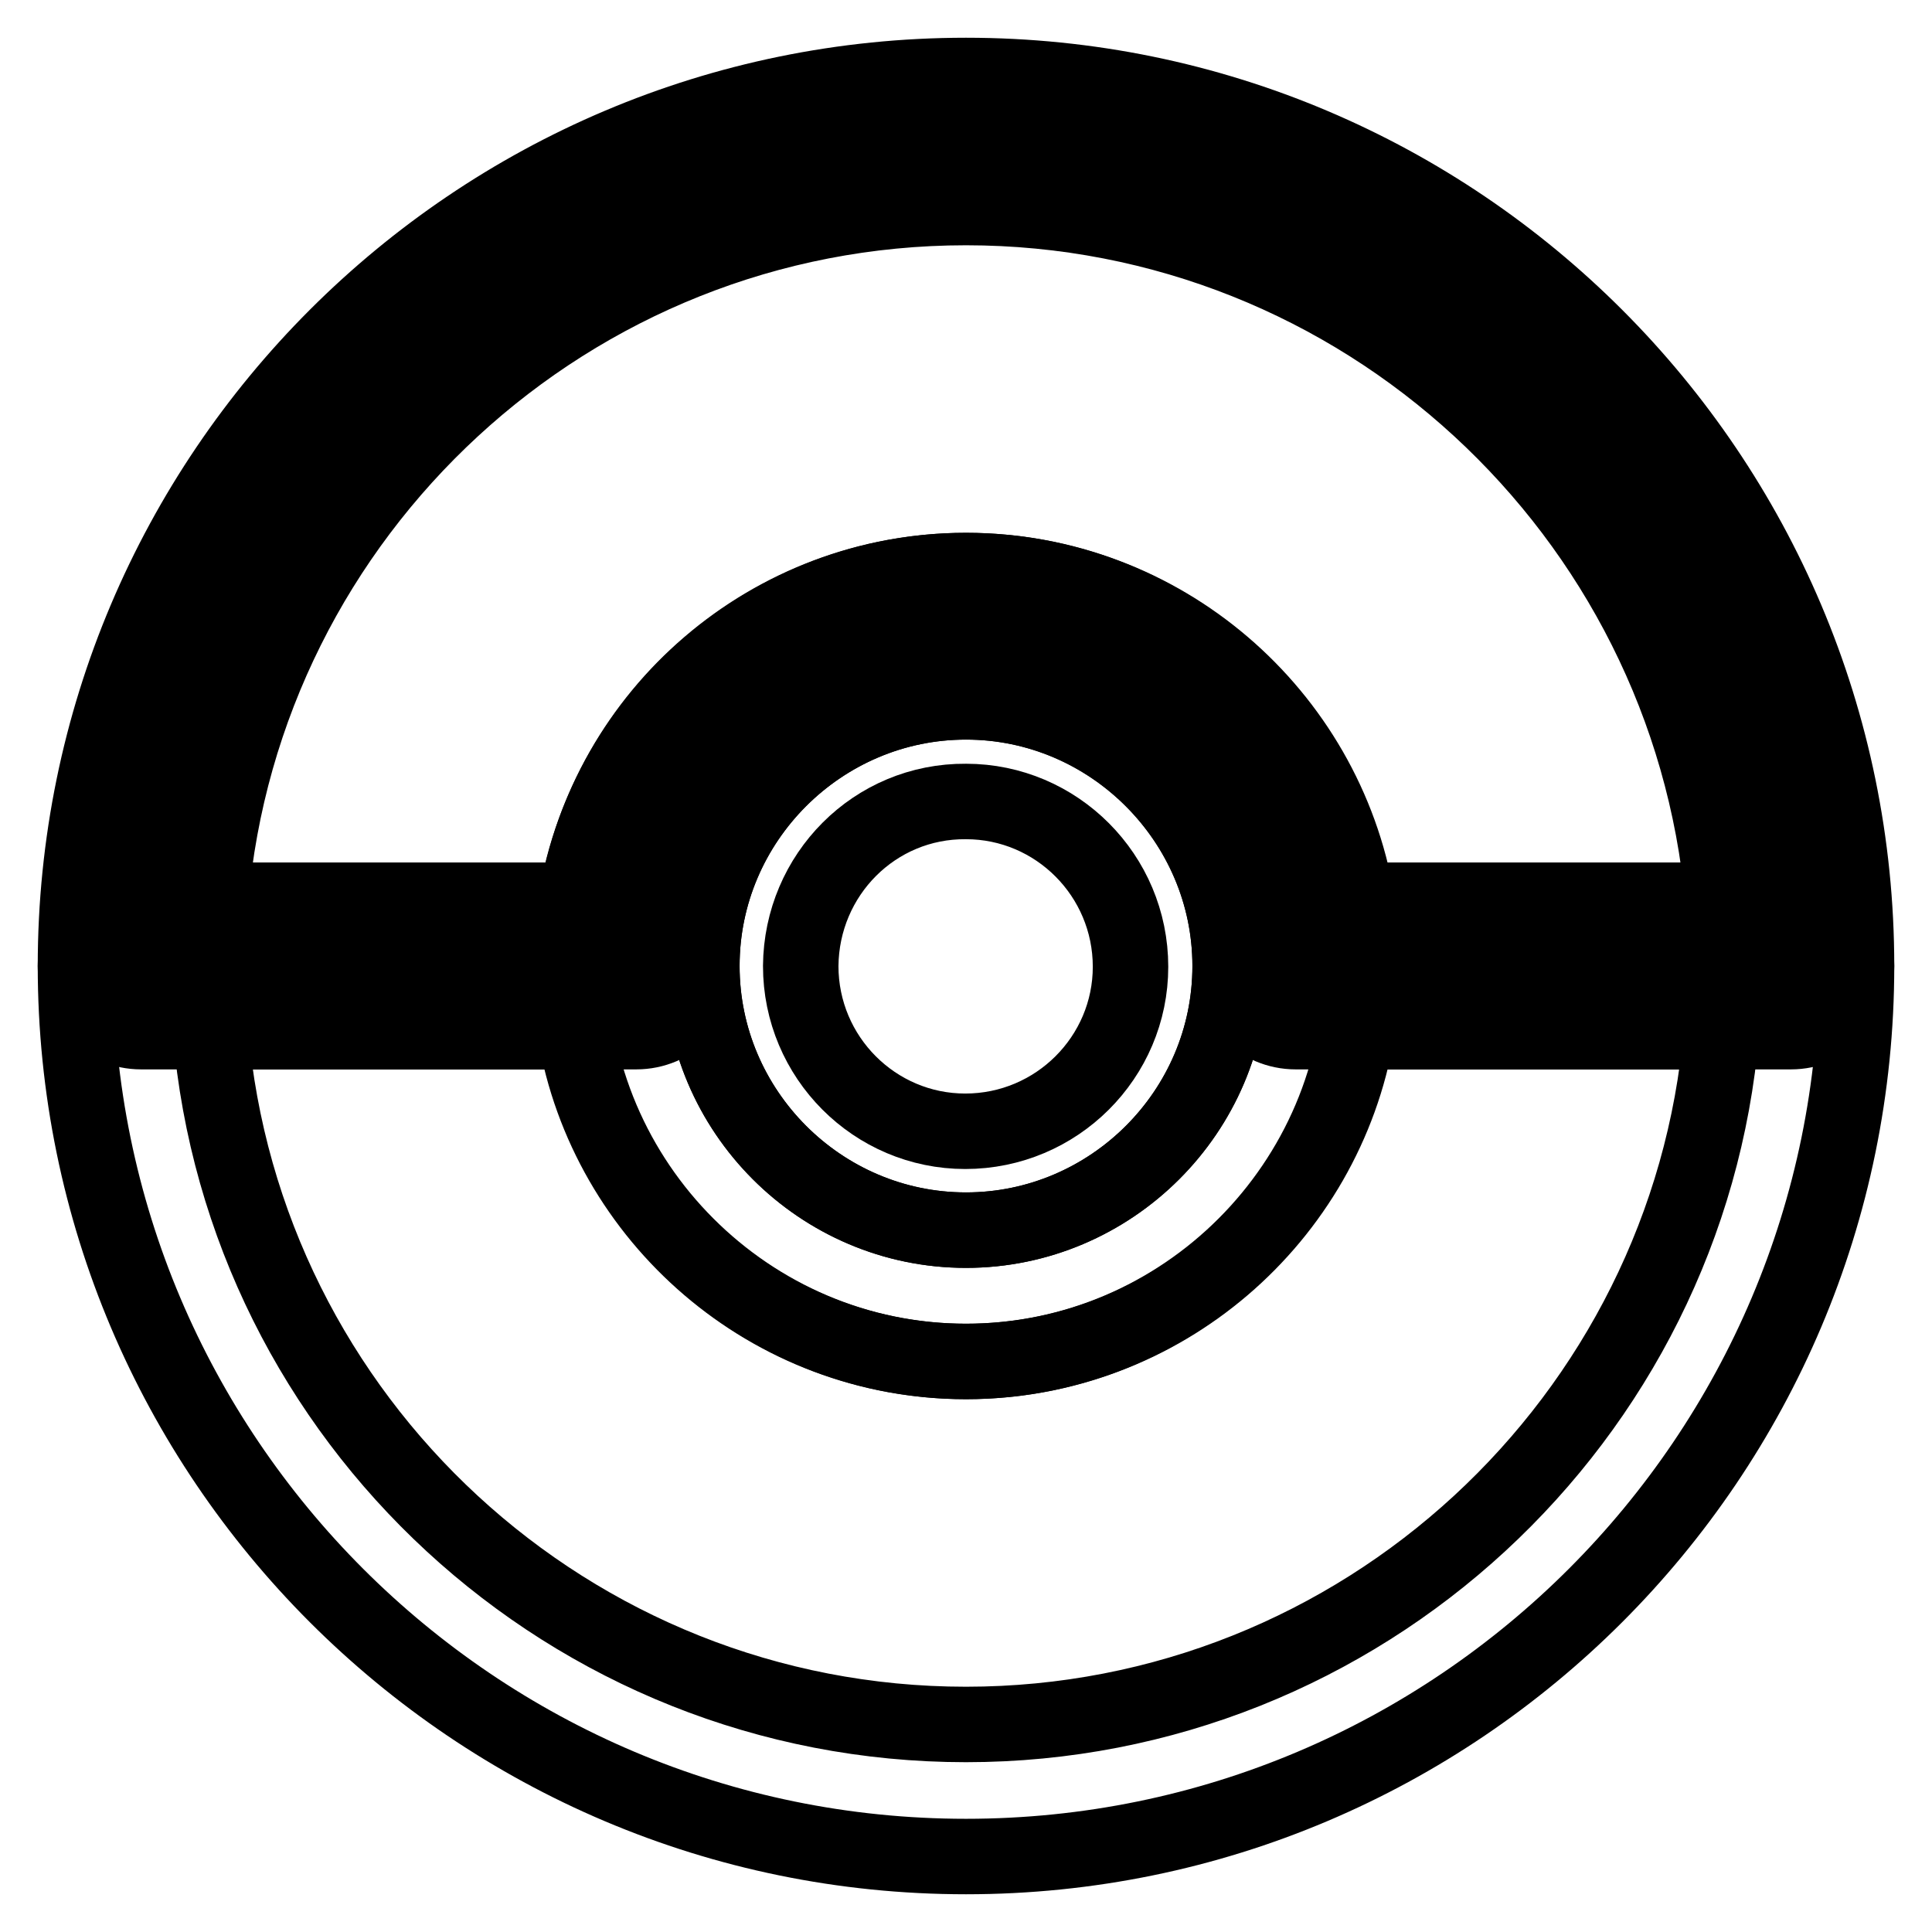
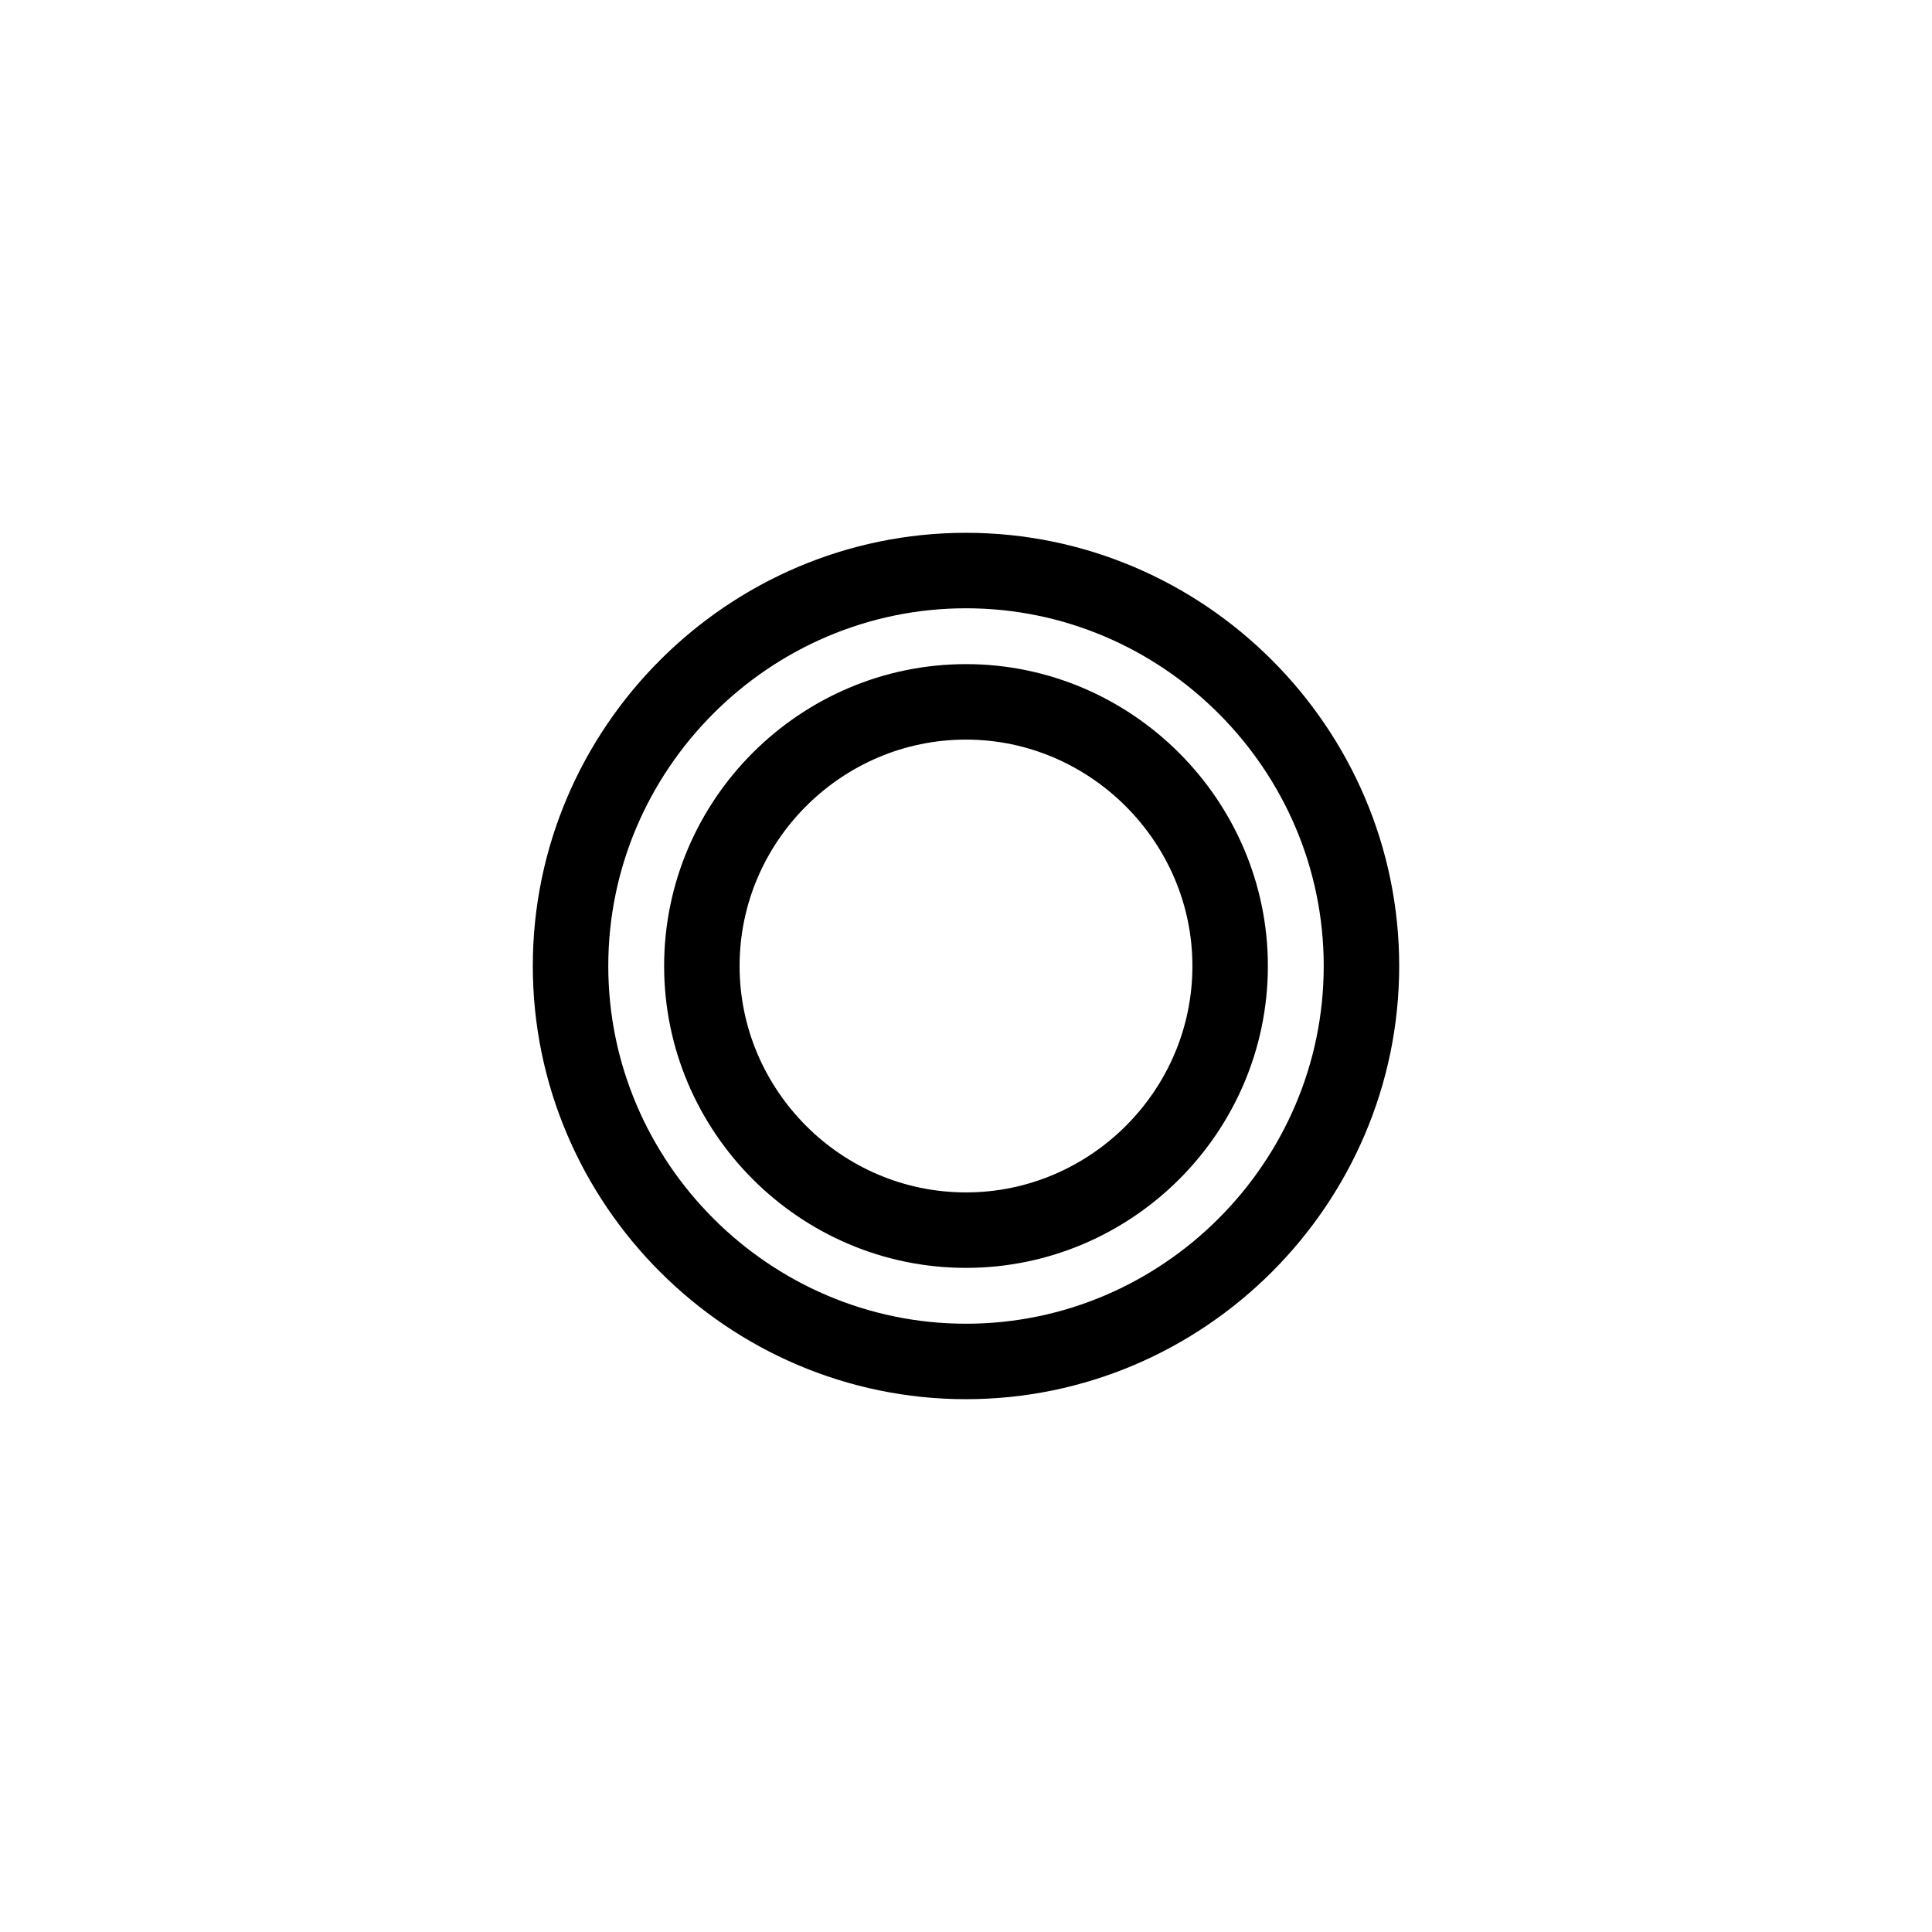
<svg xmlns="http://www.w3.org/2000/svg" version="1.1" x="0px" y="0px" viewBox="0 0 256 256" enable-background="new 0 0 256 256" xml:space="preserve">
  <g>
-     <path stroke-width="10" fill-opacity="0" stroke="#000000" d="M128,246c-65.1,0-118-52.9-118-118c0-4.8,3.9-8.7,8.7-8.7h65.6c4.8,0,8.7,3.9,8.7,8.7c0,19.2,15.7,35,35,35 c19.2,0,35-15.7,35-35c0-4.8,3.9-8.7,8.7-8.7h65.6c4.8,0,8.7,3.9,8.7,8.7C246,193.1,193.1,246,128,246L128,246z M27.9,136.7 c4.4,51.4,47.6,91.8,100.1,91.8c52.4,0,95.7-40.4,100.1-91.8h-48.3c-4.2,24.7-25.8,43.7-51.8,43.7s-47.6-19-51.8-43.7H27.9z" />
-     <path stroke-width="10" fill-opacity="0" stroke="#000000" d="M128,18.7C67.7,18.7,18.7,67.7,18.7,128h65.6c0-24,19.7-43.7,43.7-43.7s43.7,19.7,43.7,43.7h65.6 C237.3,67.7,188.3,18.7,128,18.7z" />
-     <path stroke-width="10" fill-opacity="0" stroke="#000000" d="M237.3,136.7h-65.6c-4.8,0-8.7-3.9-8.7-8.7c0-19.2-15.7-35-35-35c-19.2,0-35,15.7-35,35 c0,4.8-3.9,8.7-8.7,8.7H18.7c-4.8,0-8.7-3.9-8.7-8.7C10,62.9,62.9,10,128,10c65.1,0,118,52.9,118,118 C246,132.8,242.1,136.7,237.3,136.7L237.3,136.7z M179.8,119.3h48.5c-4.6-51.4-47.9-91.8-100.3-91.8c-52.4,0-95.7,40.4-100.1,91.8 h48.5C80.4,94.6,102,75.6,128,75.6C154,75.6,175.6,94.6,179.8,119.3L179.8,119.3z" />
    <path stroke-width="10" fill-opacity="0" stroke="#000000" d="M128,180.4c-28.8,0-52.4-23.6-52.4-52.4c0-28.8,23.6-52.4,52.4-52.4c28.8,0,52.4,23.6,52.4,52.4 C180.4,156.8,156.8,180.4,128,180.4z M128,93c-19.2,0-35,15.7-35,35c0,19.2,15.7,35,35,35c19.2,0,35-15.7,35-35 C163,108.8,147.2,93,128,93z" />
-     <path stroke-width="10" fill-opacity="0" stroke="#000000" d="M106.1,128c0,12.1,9.8,21.9,21.8,21.9c12.1,0,21.9-9.8,21.9-21.8c0,0,0,0,0,0c0-12.1-9.8-21.9-21.8-21.9 C115.9,106.1,106.2,115.9,106.1,128C106.1,128,106.1,128,106.1,128z" />
  </g>
</svg>